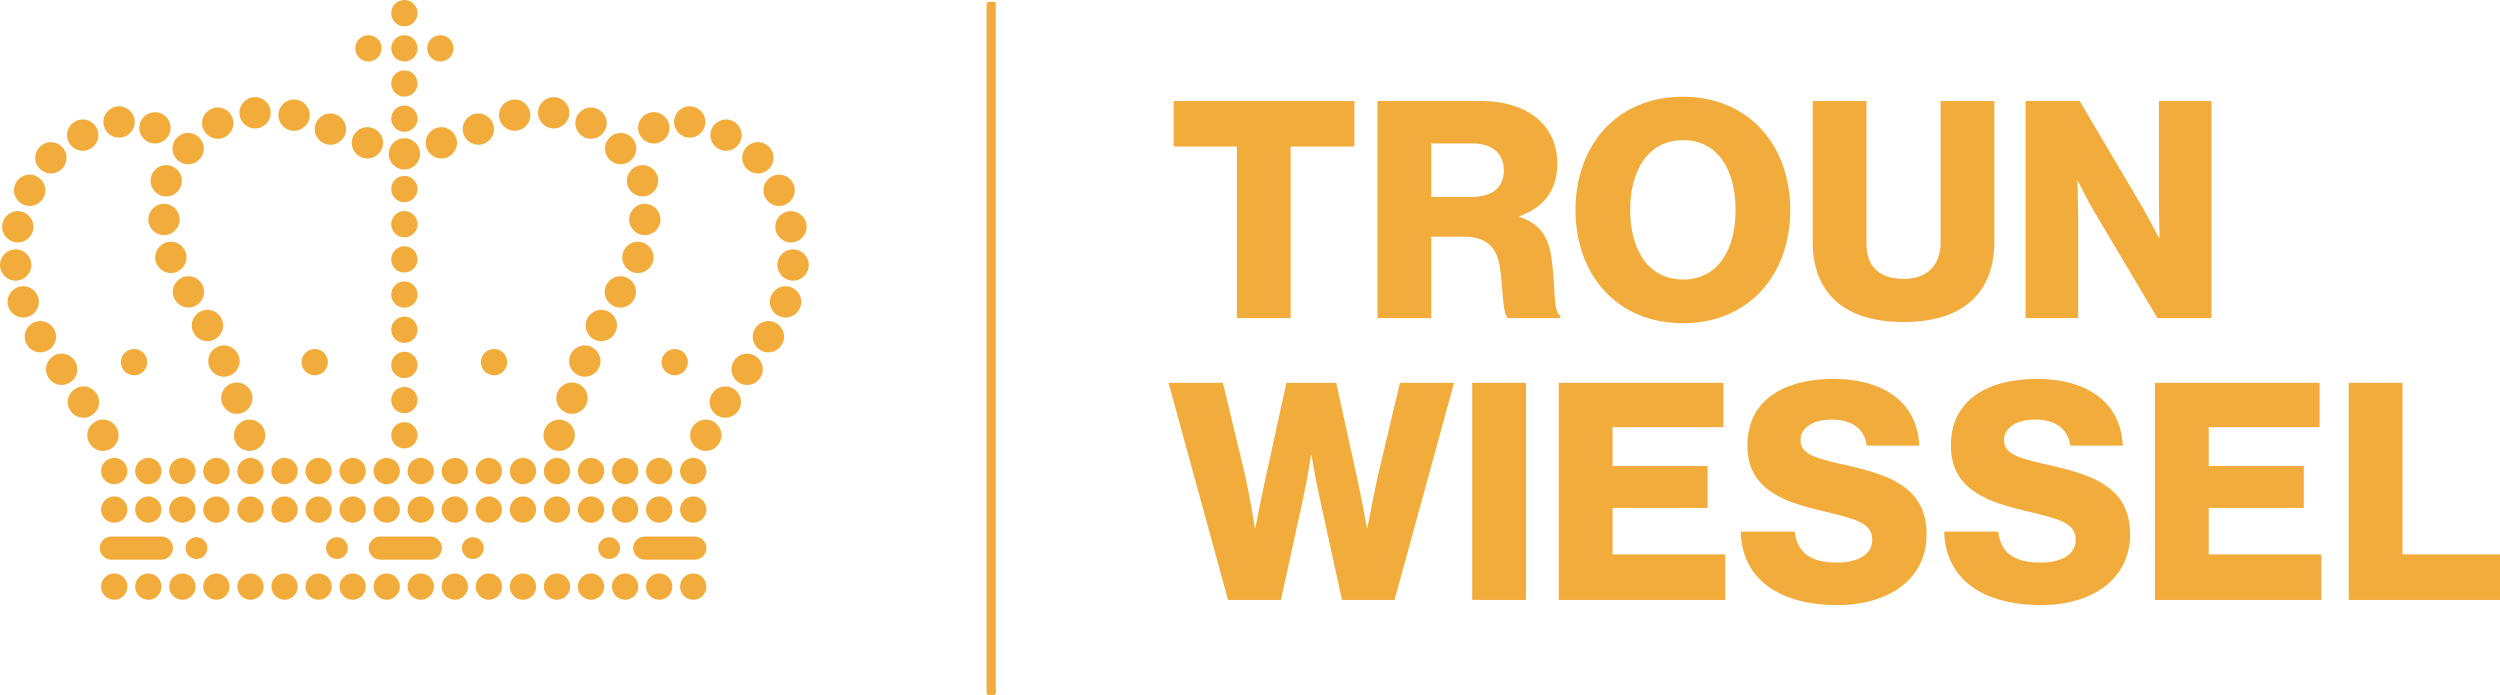
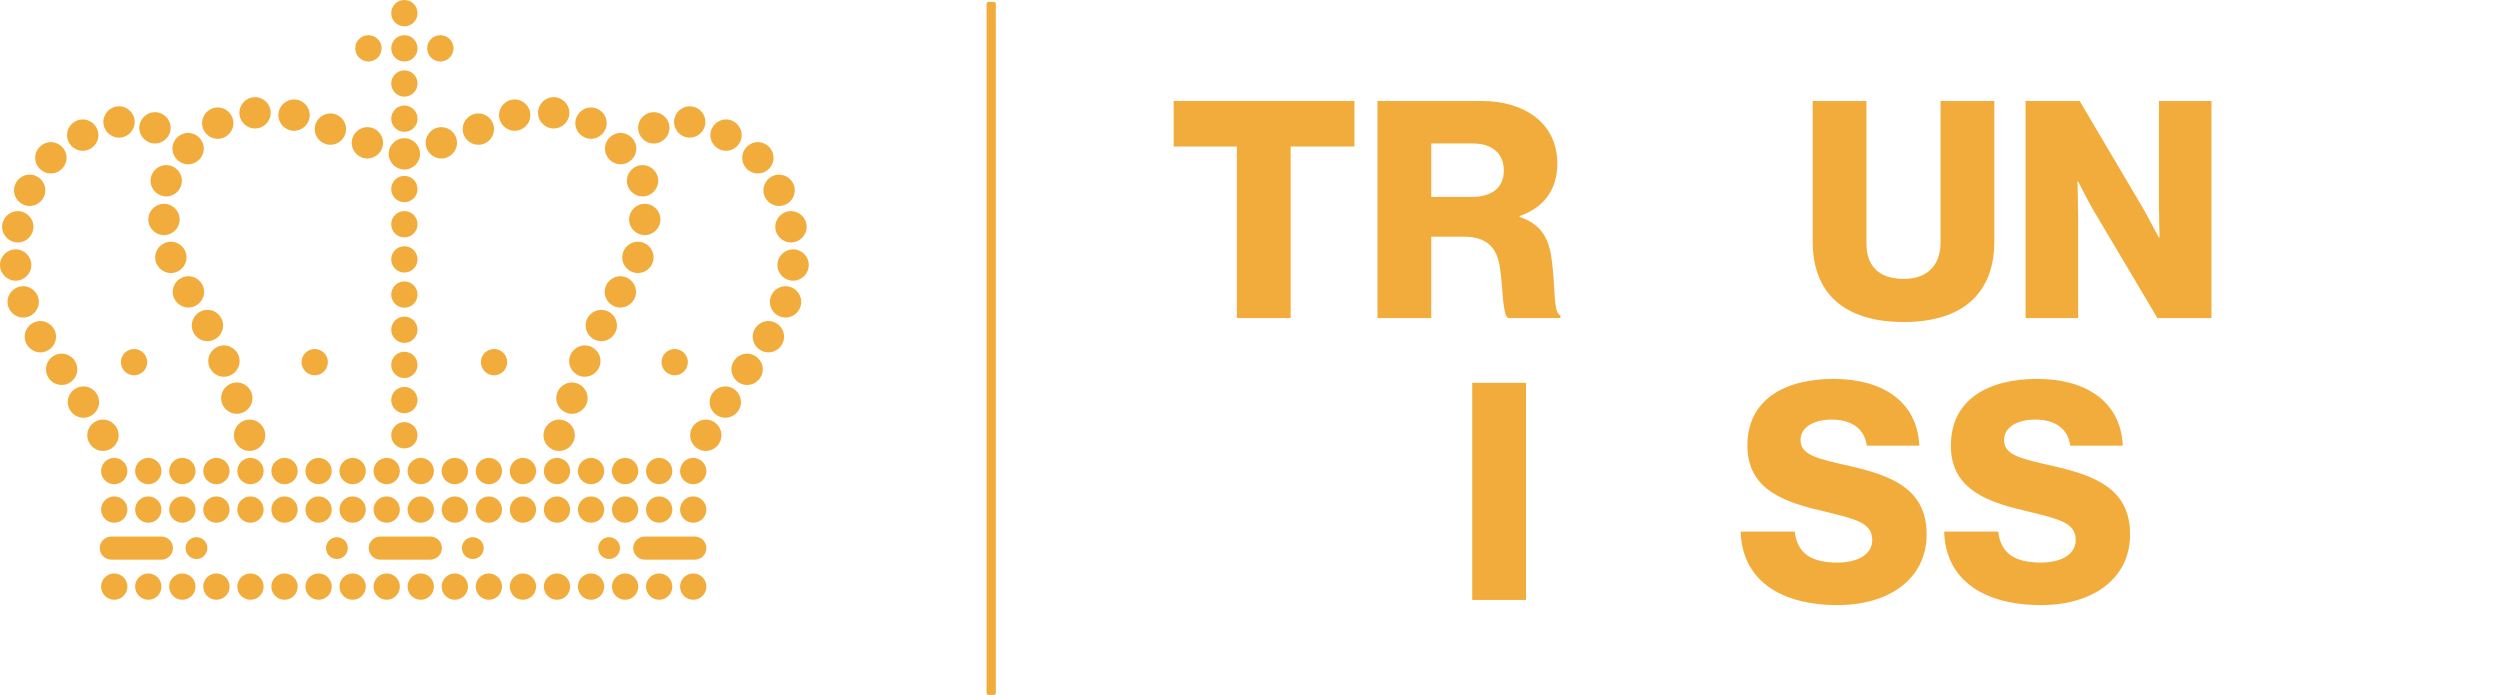
<svg xmlns="http://www.w3.org/2000/svg" width="295" height="82" viewBox="0 0 295 82" aria-hidden="true" focusable="false">
-   <path d="M277.149 45.176H283.494V65.417H295V70.792H277.149V45.176Z" fill="#F2AC3B" />
  <path d="M44.078 55.585C44.078 56.443 44.773 57.138 45.631 57.138C46.489 57.138 47.184 56.443 47.184 55.585C47.184 54.728 46.489 54.032 45.631 54.032C44.773 54.032 44.078 54.728 44.078 55.585ZM45.631 58.578C44.773 58.578 44.078 59.273 44.078 60.13C44.078 60.988 44.773 61.683 45.631 61.683C46.489 61.683 47.184 60.988 47.184 60.13C47.184 59.273 46.489 58.578 45.631 58.578ZM47.717 20.003C48.736 20.003 49.565 19.174 49.565 18.156C49.565 17.137 48.736 16.308 47.717 16.308C46.698 16.308 45.868 17.137 45.868 18.156C45.868 19.174 46.698 20.003 47.717 20.003ZM47.717 15.557C48.575 15.557 49.27 14.862 49.27 14.005C49.27 13.147 48.575 12.452 47.717 12.452C46.859 12.452 46.164 13.147 46.164 14.005C46.164 14.862 46.859 15.557 47.717 15.557ZM43.474 7.256C44.331 7.256 45.027 6.561 45.027 5.703C45.027 4.846 44.331 4.151 43.474 4.151C42.616 4.151 41.92 4.846 41.92 5.703C41.92 6.561 42.616 7.256 43.474 7.256ZM37.593 54.032C36.735 54.032 36.04 54.728 36.04 55.585C36.04 56.443 36.735 57.138 37.593 57.138C38.451 57.138 39.147 56.443 39.147 55.585C39.147 54.728 38.451 54.032 37.593 54.032ZM38.987 17.083C40.007 17.083 40.836 16.254 40.836 15.235C40.836 14.216 40.007 13.388 38.987 13.388C37.968 13.388 37.139 14.216 37.139 15.235C37.139 16.254 37.968 17.083 38.987 17.083ZM49.65 58.578C48.792 58.578 48.096 59.273 48.096 60.13C48.096 60.988 48.792 61.683 49.65 61.683C50.508 61.683 51.203 60.988 51.203 60.13C51.203 59.273 50.508 58.578 49.65 58.578ZM47.717 44.613C48.575 44.613 49.27 43.917 49.27 43.06C49.27 42.203 48.575 41.507 47.717 41.507C46.859 41.507 46.164 42.203 46.164 43.06C46.164 43.917 46.859 44.613 47.717 44.613ZM47.717 40.462C48.575 40.462 49.27 39.767 49.27 38.909C49.27 38.052 48.575 37.357 47.717 37.357C46.859 37.357 46.164 38.052 46.164 38.909C46.164 39.767 46.859 40.462 47.717 40.462ZM47.717 11.407C48.575 11.407 49.27 10.712 49.27 9.854C49.27 8.997 48.575 8.301 47.717 8.301C46.859 8.301 46.164 8.997 46.164 9.854C46.164 10.712 46.859 11.407 47.717 11.407ZM47.717 48.763C48.575 48.763 49.27 48.068 49.27 47.211C49.27 46.353 48.575 45.658 47.717 45.658C46.859 45.658 46.164 46.353 46.164 47.211C46.164 48.068 46.859 48.763 47.717 48.763ZM47.717 3.105C48.575 3.105 49.27 2.41 49.27 1.553C49.27 0.695 48.575 0 47.717 0C46.859 0 46.164 0.695 46.164 1.553C46.164 2.41 46.859 3.105 47.717 3.105ZM47.717 52.914C48.575 52.914 49.27 52.219 49.27 51.361C49.27 50.504 48.575 49.809 47.717 49.809C46.859 49.809 46.164 50.504 46.164 51.361C46.164 52.219 46.859 52.914 47.717 52.914ZM37.593 58.578C36.735 58.578 36.04 59.273 36.04 60.13C36.04 60.988 36.735 61.683 37.593 61.683C38.451 61.683 39.147 60.988 39.147 60.13C39.147 59.273 38.451 58.578 37.593 58.578ZM26.094 46.98C26.094 47.999 26.924 48.828 27.943 48.828C28.962 48.828 29.791 47.999 29.791 46.98C29.791 45.962 28.962 45.133 27.943 45.133C26.924 45.133 26.094 45.962 26.094 46.98ZM22.01 30.37C22.01 29.351 21.181 28.522 20.161 28.522C19.142 28.522 18.313 29.351 18.313 30.37C18.313 31.388 19.142 32.217 20.161 32.217C21.181 32.217 22.01 31.388 22.01 30.37ZM22.198 19.383C23.218 19.383 24.047 18.554 24.047 17.535C24.047 16.516 23.218 15.688 22.198 15.688C21.179 15.688 20.35 16.516 20.35 17.535C20.35 18.554 21.179 19.383 22.198 19.383ZM19.349 27.744C20.369 27.744 21.198 26.915 21.198 25.896C21.198 24.877 20.369 24.049 19.349 24.049C18.33 24.049 17.501 24.877 17.501 25.896C17.501 26.915 18.33 27.744 19.349 27.744ZM19.613 23.178C20.632 23.178 21.461 22.349 21.461 21.33C21.461 20.312 20.632 19.483 19.613 19.483C18.594 19.483 17.765 20.312 17.765 21.33C17.765 22.349 18.594 23.178 19.613 23.178ZM21.518 54.032C20.66 54.032 19.965 54.728 19.965 55.585C19.965 56.443 20.66 57.138 21.518 57.138C22.376 57.138 23.072 56.443 23.072 55.585C23.072 54.728 22.376 54.032 21.518 54.032ZM25.693 16.378C26.713 16.378 27.542 15.549 27.542 14.531C27.542 13.512 26.713 12.683 25.693 12.683C24.674 12.683 23.845 13.512 23.845 14.531C23.845 15.549 24.674 16.378 25.693 16.378ZM24.479 40.257C25.498 40.257 26.328 39.428 26.328 38.409C26.328 37.39 25.498 36.562 24.479 36.562C23.46 36.562 22.631 37.39 22.631 38.409C22.631 39.428 23.46 40.257 24.479 40.257ZM21.518 58.578C20.66 58.578 19.965 59.273 19.965 60.13C19.965 60.988 20.66 61.683 21.518 61.683C22.376 61.683 23.072 60.988 23.072 60.13C23.072 59.273 22.376 58.578 21.518 58.578ZM17.373 42.734C17.373 41.877 16.678 41.182 15.82 41.182C14.962 41.182 14.266 41.877 14.266 42.734C14.266 43.592 14.962 44.287 15.82 44.287C16.678 44.287 17.373 43.592 17.373 42.734ZM47.717 36.311C48.575 36.311 49.27 35.616 49.27 34.759C49.27 33.901 48.575 33.206 47.717 33.206C46.859 33.206 46.164 33.901 46.164 34.759C46.164 35.616 46.859 36.311 47.717 36.311ZM17.499 58.578C16.641 58.578 15.946 59.273 15.946 60.13C15.946 60.988 16.641 61.683 17.499 61.683C18.357 61.683 19.053 60.988 19.053 60.13C19.053 59.273 18.357 58.578 17.499 58.578ZM26.425 40.76C25.405 40.76 24.576 41.589 24.576 42.608C24.576 43.626 25.405 44.455 26.425 44.455C27.444 44.455 28.273 43.626 28.273 42.608C28.273 41.589 27.444 40.76 26.425 40.76ZM13.48 54.032C12.623 54.032 11.927 54.728 11.927 55.585C11.927 56.443 12.623 57.138 13.48 57.138C14.338 57.138 15.034 56.443 15.034 55.585C15.034 54.728 14.338 54.032 13.48 54.032ZM17.499 54.032C16.641 54.032 15.946 54.728 15.946 55.585C15.946 56.443 16.641 57.138 17.499 57.138C18.357 57.138 19.053 56.443 19.053 55.585C19.053 54.728 18.357 54.032 17.499 54.032ZM13.48 58.578C12.623 58.578 11.927 59.273 11.927 60.13C11.927 60.988 12.623 61.683 13.48 61.683C14.338 61.683 15.034 60.988 15.034 60.13C15.034 59.273 14.338 58.578 13.48 58.578ZM34.699 15.432C35.718 15.432 36.547 14.603 36.547 13.585C36.547 12.566 35.718 11.737 34.699 11.737C33.679 11.737 32.85 12.566 32.85 13.585C32.85 14.603 33.679 15.432 34.699 15.432ZM20.385 34.441C20.385 35.46 21.214 36.289 22.233 36.289C23.252 36.289 24.081 35.46 24.081 34.441C24.081 33.423 23.252 32.594 22.233 32.594C21.214 32.594 20.385 33.423 20.385 34.441ZM73.763 54.032C72.905 54.032 72.209 54.728 72.209 55.585C72.209 56.443 72.905 57.138 73.763 57.138C74.621 57.138 75.316 56.443 75.316 55.585C75.316 54.728 74.621 54.032 73.763 54.032ZM75.049 34.441C75.049 33.423 74.219 32.594 73.2 32.594C72.181 32.594 71.352 33.423 71.352 34.441C71.352 35.46 72.181 36.289 73.2 36.289C74.219 36.289 75.049 35.46 75.049 34.441ZM73.763 58.578C72.905 58.578 72.209 59.273 72.209 60.13C72.209 60.988 72.905 61.683 73.763 61.683C74.621 61.683 75.316 60.988 75.316 60.13C75.316 59.273 74.621 58.578 73.763 58.578ZM72.803 38.409C72.803 37.39 71.974 36.562 70.954 36.562C69.935 36.562 69.106 37.39 69.106 38.409C69.106 39.428 69.935 40.257 70.954 40.257C71.974 40.257 72.803 39.428 72.803 38.409ZM77.12 30.37C77.12 29.351 76.291 28.522 75.272 28.522C74.253 28.522 73.423 29.351 73.423 30.37C73.423 31.388 74.253 32.217 75.272 32.217C76.291 32.217 77.12 31.388 77.12 30.37ZM74.236 25.896C74.236 26.915 75.065 27.744 76.084 27.744C77.103 27.744 77.932 26.915 77.932 25.896C77.932 24.877 77.103 24.049 76.084 24.049C75.065 24.049 74.236 24.877 74.236 25.896ZM75.82 19.483C74.801 19.483 73.972 20.312 73.972 21.33C73.972 22.349 74.801 23.178 75.82 23.178C76.84 23.178 77.669 22.349 77.669 21.33C77.669 20.312 76.84 19.483 75.82 19.483ZM69.339 46.98C69.339 45.962 68.51 45.133 67.49 45.133C66.471 45.133 65.642 45.962 65.642 46.98C65.642 47.999 66.471 48.828 67.49 48.828C68.51 48.828 69.339 47.999 69.339 46.98ZM81.389 16.24C82.408 16.24 83.237 15.411 83.237 14.392C83.237 13.374 82.408 12.545 81.389 12.545C80.37 12.545 79.54 13.374 79.54 14.392C79.54 15.411 80.37 16.24 81.389 16.24ZM90.084 22.456C90.084 23.475 90.913 24.304 91.932 24.304C92.951 24.304 93.781 23.475 93.781 22.456C93.781 21.437 92.951 20.609 91.932 20.609C90.913 20.609 90.084 21.438 90.084 22.456ZM69.744 58.578C68.886 58.578 68.191 59.273 68.191 60.13C68.191 60.988 68.886 61.683 69.744 61.683C70.602 61.683 71.297 60.988 71.297 60.13C71.297 59.273 70.602 58.578 69.744 58.578ZM91.487 26.762C91.487 27.781 92.316 28.61 93.335 28.61C94.355 28.61 95.184 27.781 95.184 26.762C95.184 25.744 94.355 24.915 93.335 24.915C92.316 24.915 91.487 25.744 91.487 26.762ZM89.43 20.468C90.449 20.468 91.278 19.64 91.278 18.621C91.278 17.602 90.449 16.773 89.43 16.773C88.411 16.773 87.582 17.602 87.582 18.621C87.582 19.64 88.411 20.468 89.43 20.468ZM69.744 54.032C68.886 54.032 68.191 54.728 68.191 55.585C68.191 56.443 68.886 57.138 69.744 57.138C70.602 57.138 71.297 56.443 71.297 55.585C71.297 54.728 70.602 54.032 69.744 54.032ZM77.781 54.032C76.924 54.032 76.228 54.728 76.228 55.585C76.228 56.443 76.924 57.138 77.781 57.138C78.639 57.138 79.335 56.443 79.335 55.585C79.335 54.728 78.639 54.032 77.781 54.032ZM85.673 17.792C86.692 17.792 87.521 16.963 87.521 15.945C87.521 14.926 86.692 14.097 85.673 14.097C84.653 14.097 83.824 14.926 83.824 15.945C83.824 16.963 84.653 17.792 85.673 17.792ZM48.096 55.585C48.096 56.443 48.792 57.138 49.65 57.138C50.508 57.138 51.203 56.443 51.203 55.585C51.203 54.728 50.508 54.032 49.65 54.032C48.792 54.032 48.096 54.728 48.096 55.585ZM52.08 18.701C53.099 18.701 53.928 17.872 53.928 16.853C53.928 15.834 53.099 15.005 52.08 15.005C51.06 15.005 50.231 15.834 50.231 16.853C50.231 17.872 51.06 18.701 52.08 18.701ZM51.96 7.256C52.818 7.256 53.513 6.561 53.513 5.703C53.513 4.846 52.818 4.151 51.96 4.151C51.102 4.151 50.406 4.846 50.406 5.703C50.406 6.561 51.102 7.256 51.96 7.256ZM53.669 58.578C52.811 58.578 52.115 59.273 52.115 60.13C52.115 60.988 52.811 61.683 53.669 61.683C54.526 61.683 55.222 60.988 55.222 60.13C55.222 59.273 54.526 58.578 53.669 58.578ZM77.781 58.578C76.924 58.578 76.228 59.273 76.228 60.13C76.228 60.988 76.924 61.683 77.781 61.683C78.639 61.683 79.335 60.988 79.335 60.13C79.335 59.273 78.639 58.578 77.781 58.578ZM47.717 23.859C48.575 23.859 49.27 23.164 49.27 22.306C49.27 21.449 48.575 20.754 47.717 20.754C46.859 20.754 46.164 21.449 46.164 22.306C46.164 23.164 46.859 23.859 47.717 23.859ZM53.669 54.032C52.811 54.032 52.115 54.728 52.115 55.585C52.115 56.443 52.811 57.138 53.669 57.138C54.526 57.138 55.222 56.443 55.222 55.585C55.222 54.728 54.526 54.032 53.669 54.032ZM47.717 32.16C48.575 32.16 49.27 31.465 49.27 30.608C49.27 29.75 48.575 29.055 47.717 29.055C46.859 29.055 46.164 29.75 46.164 30.608C46.164 31.465 46.859 32.16 47.717 32.16ZM47.717 28.01C48.575 28.01 49.27 27.315 49.27 26.457C49.27 25.6 48.575 24.904 47.717 24.904C46.859 24.904 46.164 25.6 46.164 26.457C46.164 27.315 46.859 28.01 47.717 28.01ZM73.235 19.383C74.254 19.383 75.083 18.554 75.083 17.535C75.083 16.516 74.254 15.688 73.235 15.688C72.216 15.688 71.386 16.516 71.386 17.535C71.386 18.554 72.216 19.383 73.235 19.383ZM77.147 16.933C78.166 16.933 78.995 16.104 78.995 15.085C78.995 14.066 78.166 13.238 77.147 13.238C76.127 13.238 75.298 14.066 75.298 15.085C75.298 16.104 76.127 16.933 77.147 16.933ZM81.167 42.734C81.167 41.877 80.472 41.182 79.614 41.182C78.756 41.182 78.06 41.877 78.06 42.734C78.06 43.592 78.756 44.287 79.614 44.287C80.472 44.287 81.167 43.592 81.167 42.734ZM69.009 44.455C70.028 44.455 70.857 43.626 70.857 42.608C70.857 41.589 70.028 40.76 69.009 40.76C67.989 40.76 67.16 41.589 67.16 42.608C67.16 43.626 67.989 44.455 69.009 44.455ZM60.735 15.432C61.754 15.432 62.583 14.603 62.583 13.585C62.583 12.566 61.754 11.737 60.735 11.737C59.715 11.737 58.886 12.566 58.886 13.585C58.886 14.603 59.715 15.432 60.735 15.432ZM56.446 17.083C57.465 17.083 58.294 16.254 58.294 15.235C58.294 14.216 57.465 13.388 56.446 13.388C55.427 13.388 54.597 14.216 54.597 15.235C54.597 16.254 55.427 17.083 56.446 17.083ZM69.74 16.378C70.759 16.378 71.588 15.549 71.588 14.531C71.588 13.512 70.759 12.683 69.74 12.683C68.721 12.683 67.891 13.512 67.891 14.531C67.891 15.549 68.721 16.378 69.74 16.378ZM47.717 7.256C48.575 7.256 49.27 6.561 49.27 5.703C49.27 4.846 48.575 4.151 47.717 4.151C46.859 4.151 46.164 4.846 46.164 5.703C46.164 6.561 46.859 7.256 47.717 7.256ZM58.298 41.182C57.44 41.182 56.745 41.877 56.745 42.734C56.745 43.592 57.44 44.287 58.298 44.287C59.156 44.287 59.851 43.592 59.851 42.734C59.851 41.877 59.156 41.182 58.298 41.182ZM61.706 67.668C60.848 67.668 60.153 68.363 60.153 69.221C60.153 70.078 60.848 70.773 61.706 70.773C62.564 70.773 63.26 70.078 63.26 69.221C63.26 68.363 62.564 67.668 61.706 67.668ZM57.688 54.032C56.83 54.032 56.134 54.728 56.134 55.585C56.134 56.443 56.83 57.138 57.688 57.138C58.545 57.138 59.241 56.443 59.241 55.585C59.241 54.728 58.545 54.032 57.688 54.032ZM61.706 58.578C60.848 58.578 60.153 59.273 60.153 60.13C60.153 60.988 60.848 61.683 61.706 61.683C62.564 61.683 63.26 60.988 63.26 60.13C63.26 59.273 62.564 58.578 61.706 58.578ZM67.185 13.312C67.185 12.293 66.356 11.464 65.337 11.464C64.318 11.464 63.489 12.293 63.489 13.312C63.489 14.33 64.318 15.159 65.337 15.159C66.356 15.159 67.185 14.33 67.185 13.312ZM65.725 67.668C64.867 67.668 64.172 68.363 64.172 69.221C64.172 70.078 64.867 70.773 65.725 70.773C66.583 70.773 67.278 70.078 67.278 69.221C67.278 68.363 66.583 67.668 65.725 67.668ZM61.706 54.032C60.848 54.032 60.153 54.728 60.153 55.585C60.153 56.443 60.848 57.138 61.706 57.138C62.564 57.138 63.26 56.443 63.26 55.585C63.26 54.728 62.564 54.032 61.706 54.032ZM57.688 58.578C56.83 58.578 56.134 59.273 56.134 60.13C56.134 60.988 56.83 61.683 57.688 61.683C58.545 61.683 59.241 60.988 59.241 60.13C59.241 59.273 58.545 58.578 57.688 58.578ZM53.669 67.668C52.811 67.668 52.115 68.363 52.115 69.221C52.115 70.078 52.811 70.773 53.669 70.773C54.526 70.773 55.222 70.078 55.222 69.221C55.222 68.363 54.526 67.668 53.669 67.668ZM57.688 67.668C56.83 67.668 56.134 68.363 56.134 69.221C56.134 70.078 56.83 70.773 57.688 70.773C58.545 70.773 59.241 70.078 59.241 69.221C59.241 68.363 58.545 67.668 57.688 67.668ZM45.631 67.668C44.773 67.668 44.078 68.363 44.078 69.221C44.078 70.078 44.773 70.773 45.631 70.773C46.489 70.773 47.184 70.078 47.184 69.221C47.184 68.363 46.489 67.668 45.631 67.668ZM45.202 16.853C45.202 15.834 44.373 15.005 43.353 15.005C42.334 15.005 41.505 15.834 41.505 16.853C41.505 17.872 42.334 18.701 43.353 18.701C44.373 18.701 45.202 17.872 45.202 16.853ZM49.65 67.668C48.792 67.668 48.096 68.363 48.096 69.221C48.096 70.078 48.792 70.773 49.65 70.773C50.508 70.773 51.203 70.078 51.203 69.221C51.203 68.363 50.508 67.668 49.65 67.668ZM41.612 54.032C40.754 54.032 40.059 54.728 40.059 55.585C40.059 56.443 40.754 57.138 41.612 57.138C42.47 57.138 43.166 56.443 43.166 55.585C43.166 54.728 42.47 54.032 41.612 54.032ZM50.782 63.312H44.872C44.122 63.312 43.508 63.926 43.508 64.675C43.508 65.425 44.122 66.039 44.872 66.039H50.782C51.532 66.039 52.146 65.425 52.146 64.675C52.146 63.926 51.532 63.312 50.782 63.312ZM65.725 58.578C64.867 58.578 64.172 59.273 64.172 60.13C64.172 60.988 64.867 61.683 65.725 61.683C66.583 61.683 67.278 60.988 67.278 60.13C67.278 59.273 66.583 58.578 65.725 58.578ZM57.078 64.675C57.078 63.965 56.502 63.389 55.791 63.389C55.081 63.389 54.504 63.965 54.504 64.675C54.504 65.386 55.081 65.962 55.791 65.962C56.502 65.962 57.078 65.386 57.078 64.675ZM88.159 41.731C87.14 41.731 86.311 42.56 86.311 43.579C86.311 44.598 87.14 45.426 88.159 45.426C89.178 45.426 90.007 44.598 90.007 43.579C90.007 42.56 89.178 41.731 88.159 41.731ZM85.587 45.597C84.568 45.597 83.739 46.426 83.739 47.445C83.739 48.464 84.568 49.292 85.587 49.292C86.607 49.292 87.436 48.464 87.436 47.445C87.436 46.426 86.607 45.597 85.587 45.597ZM81.8 58.578C80.942 58.578 80.247 59.273 80.247 60.13C80.247 60.988 80.942 61.683 81.8 61.683C82.658 61.683 83.354 60.988 83.354 60.13C83.354 59.273 82.658 58.578 81.8 58.578ZM81.8 54.032C80.942 54.032 80.247 54.728 80.247 55.585C80.247 56.443 80.942 57.138 81.8 57.138C82.658 57.138 83.354 56.443 83.354 55.585C83.354 54.728 82.658 54.032 81.8 54.032ZM83.285 49.514C82.266 49.514 81.437 50.343 81.437 51.361C81.437 52.38 82.266 53.209 83.285 53.209C84.304 53.209 85.133 52.38 85.133 51.361C85.133 50.343 84.304 49.514 83.285 49.514ZM90.671 37.883C89.651 37.883 88.822 38.711 88.822 39.73C88.822 40.749 89.651 41.578 90.671 41.578C91.69 41.578 92.519 40.749 92.519 39.73C92.519 38.711 91.69 37.883 90.671 37.883ZM93.585 29.425C92.566 29.425 91.736 30.254 91.736 31.273C91.736 32.291 92.566 33.12 93.585 33.12C94.604 33.12 95.433 32.291 95.433 31.273C95.433 30.254 94.604 29.425 93.585 29.425ZM92.696 33.773C91.677 33.773 90.847 34.602 90.847 35.621C90.847 36.639 91.677 37.468 92.696 37.468C93.715 37.468 94.544 36.639 94.544 35.621C94.544 34.602 93.715 33.773 92.696 33.773ZM81.8 67.668C80.942 67.668 80.247 68.363 80.247 69.221C80.247 70.078 80.942 70.773 81.8 70.773C82.658 70.773 83.354 70.078 83.354 69.221C83.354 68.363 82.658 67.668 81.8 67.668ZM69.744 67.668C68.886 67.668 68.191 68.363 68.191 69.221C68.191 70.078 68.886 70.773 69.744 70.773C70.602 70.773 71.297 70.078 71.297 69.221C71.297 68.363 70.602 67.668 69.744 67.668ZM65.98 49.514C64.961 49.514 64.132 50.343 64.132 51.361C64.132 52.38 64.961 53.209 65.98 53.209C66.999 53.209 67.829 52.38 67.829 51.361C67.829 50.343 66.999 49.514 65.98 49.514ZM18.287 16.933C19.306 16.933 20.135 16.104 20.135 15.085C20.135 14.066 19.306 13.238 18.287 13.238C17.267 13.238 16.438 14.066 16.438 15.085C16.438 16.104 17.267 16.933 18.287 16.933ZM73.763 67.668C72.905 67.668 72.209 68.363 72.209 69.221C72.209 70.078 72.905 70.773 73.763 70.773C74.621 70.773 75.316 70.078 75.316 69.221C75.316 68.363 74.621 67.668 73.763 67.668ZM81.99 63.312H76.079C75.329 63.312 74.715 63.926 74.715 64.675C74.715 65.425 75.329 66.039 76.079 66.039H81.99C82.74 66.039 83.354 65.425 83.354 64.675C83.354 63.926 82.74 63.312 81.99 63.312ZM65.725 54.032C64.867 54.032 64.172 54.728 64.172 55.585C64.172 56.443 64.867 57.138 65.725 57.138C66.583 57.138 67.278 56.443 67.278 55.585C67.278 54.728 66.583 54.032 65.725 54.032ZM77.781 67.668C76.924 67.668 76.228 68.363 76.228 69.221C76.228 70.078 76.924 70.773 77.781 70.773C78.639 70.773 79.335 70.078 79.335 69.221C79.335 68.363 78.639 67.668 77.781 67.668ZM73.163 64.675C73.163 63.965 72.587 63.389 71.876 63.389C71.166 63.389 70.589 63.965 70.589 64.675C70.589 65.386 71.166 65.962 71.876 65.962C72.587 65.962 73.163 65.386 73.163 64.675ZM24.469 64.675C24.469 63.965 23.893 63.389 23.182 63.389C22.471 63.389 21.895 63.965 21.895 64.675C21.895 65.386 22.471 65.962 23.182 65.962C23.893 65.962 24.469 65.386 24.469 64.675ZM13.997 51.361C13.997 50.343 13.167 49.514 12.148 49.514C11.129 49.514 10.3 50.343 10.3 51.361C10.3 52.38 11.129 53.209 12.148 53.209C13.167 53.209 13.997 52.38 13.997 51.361ZM6.611 39.73C6.611 38.711 5.782 37.883 4.763 37.883C3.743 37.883 2.914 38.711 2.914 39.73C2.914 40.749 3.743 41.578 4.763 41.578C5.782 41.578 6.611 40.749 6.611 39.73ZM13.136 66.039H19.046C19.796 66.039 20.41 65.425 20.41 64.675C20.41 63.926 19.796 63.312 19.046 63.312H13.136C12.386 63.312 11.772 63.926 11.772 64.675C11.772 65.425 12.386 66.039 13.136 66.039ZM9.123 43.579C9.123 42.56 8.293 41.731 7.274 41.731C6.255 41.731 5.426 42.56 5.426 43.579C5.426 44.598 6.255 45.426 7.274 45.426C8.293 45.426 9.123 44.598 9.123 43.579ZM13.48 67.668C12.623 67.668 11.927 68.363 11.927 69.221C11.927 70.078 12.623 70.773 13.48 70.773C14.338 70.773 15.034 70.078 15.034 69.221C15.034 68.363 14.338 67.668 13.48 67.668ZM21.518 67.668C20.66 67.668 19.965 68.363 19.965 69.221C19.965 70.078 20.66 70.773 21.518 70.773C22.376 70.773 23.072 70.078 23.072 69.221C23.072 68.363 22.376 67.668 21.518 67.668ZM17.499 67.668C16.641 67.668 15.946 68.363 15.946 69.221C15.946 70.078 16.641 70.773 17.499 70.773C18.357 70.773 19.053 70.078 19.053 69.221C19.053 68.363 18.357 67.668 17.499 67.668ZM11.694 47.445C11.694 46.426 10.865 45.597 9.846 45.597C8.827 45.597 7.997 46.426 7.997 47.445C7.997 48.464 8.827 49.292 9.846 49.292C10.865 49.292 11.694 48.464 11.694 47.445ZM9.761 17.792C10.78 17.792 11.609 16.963 11.609 15.945C11.609 14.926 10.78 14.097 9.761 14.097C8.741 14.097 7.912 14.926 7.912 15.945C7.912 16.963 8.741 17.792 9.761 17.792ZM4.586 35.621C4.586 34.602 3.757 33.773 2.737 33.773C1.718 33.773 0.889 34.602 0.889 35.621C0.889 36.639 1.718 37.468 2.737 37.468C3.757 37.468 4.586 36.639 4.586 35.621ZM14.044 16.24C15.064 16.24 15.893 15.411 15.893 14.392C15.893 13.374 15.064 12.545 14.044 12.545C13.025 12.545 12.196 13.374 12.196 14.392C12.196 15.411 13.025 16.24 14.044 16.24ZM6.003 20.468C7.022 20.468 7.852 19.64 7.852 18.621C7.852 17.602 7.022 16.773 6.003 16.773C4.984 16.773 4.155 17.602 4.155 18.621C4.155 19.64 4.984 20.468 6.003 20.468ZM3.697 31.273C3.697 30.254 2.868 29.425 1.848 29.425C0.829 29.425 0 30.254 0 31.273C0 32.291 0.829 33.12 1.848 33.12C2.868 33.12 3.697 32.291 3.697 31.273ZM3.501 24.304C4.52 24.304 5.349 23.475 5.349 22.456C5.349 21.437 4.52 20.609 3.501 20.609C2.482 20.609 1.653 21.438 1.653 22.456C1.653 23.475 2.482 24.304 3.501 24.304ZM2.098 28.61C3.117 28.61 3.946 27.781 3.946 26.762C3.946 25.744 3.117 24.915 2.098 24.915C1.079 24.915 0.249 25.744 0.249 26.762C0.249 27.781 1.079 28.61 2.098 28.61ZM41.042 64.675C41.042 63.965 40.466 63.389 39.755 63.389C39.044 63.389 38.468 63.965 38.468 64.675C38.468 65.386 39.044 65.962 39.755 65.962C40.466 65.962 41.042 65.386 41.042 64.675ZM33.575 54.032C32.717 54.032 32.021 54.728 32.021 55.585C32.021 56.443 32.717 57.138 33.575 57.138C34.432 57.138 35.128 56.443 35.128 55.585C35.128 54.728 34.432 54.032 33.575 54.032ZM38.689 42.734C38.689 41.877 37.993 41.182 37.135 41.182C36.277 41.182 35.582 41.877 35.582 42.734C35.582 43.592 36.277 44.287 37.135 44.287C37.993 44.287 38.689 43.592 38.689 42.734ZM33.575 58.578C32.717 58.578 32.021 59.273 32.021 60.13C32.021 60.988 32.717 61.683 33.575 61.683C34.432 61.683 35.128 60.988 35.128 60.13C35.128 59.273 34.432 58.578 33.575 58.578ZM37.593 67.668C36.735 67.668 36.04 68.363 36.04 69.221C36.04 70.078 36.735 70.773 37.593 70.773C38.451 70.773 39.147 70.078 39.147 69.221C39.147 68.363 38.451 67.668 37.593 67.668ZM41.612 67.668C40.754 67.668 40.059 68.363 40.059 69.221C40.059 70.078 40.754 70.773 41.612 70.773C42.47 70.773 43.166 70.078 43.166 69.221C43.166 68.363 42.47 67.668 41.612 67.668ZM41.612 58.578C40.754 58.578 40.059 59.273 40.059 60.13C40.059 60.988 40.754 61.683 41.612 61.683C42.47 61.683 43.166 60.988 43.166 60.13C43.166 59.273 42.47 58.578 41.612 58.578ZM33.575 67.668C32.717 67.668 32.021 68.363 32.021 69.221C32.021 70.078 32.717 70.773 33.575 70.773C34.432 70.773 35.128 70.078 35.128 69.221C35.128 68.363 34.432 67.668 33.575 67.668ZM30.096 11.464C29.077 11.464 28.248 12.293 28.248 13.312C28.248 14.33 29.077 15.159 30.096 15.159C31.116 15.159 31.945 14.33 31.945 13.312C31.945 12.293 31.116 11.464 30.096 11.464ZM25.537 67.668C24.679 67.668 23.983 68.363 23.983 69.221C23.983 70.078 24.679 70.773 25.537 70.773C26.395 70.773 27.09 70.078 27.09 69.221C27.09 68.363 26.395 67.668 25.537 67.668ZM25.537 58.578C24.679 58.578 23.983 59.273 23.983 60.13C23.983 60.988 24.679 61.683 25.537 61.683C26.395 61.683 27.09 60.988 27.09 60.13C27.09 59.273 26.395 58.578 25.537 58.578ZM29.556 67.668C28.698 67.668 28.002 68.363 28.002 69.221C28.002 70.078 28.698 70.773 29.556 70.773C30.414 70.773 31.109 70.078 31.109 69.221C31.109 68.363 30.414 67.668 29.556 67.668ZM25.537 54.032C24.679 54.032 23.983 54.728 23.983 55.585C23.983 56.443 24.679 57.138 25.537 57.138C26.395 57.138 27.09 56.443 27.09 55.585C27.09 54.728 26.395 54.032 25.537 54.032ZM29.556 58.578C28.698 58.578 28.002 59.273 28.002 60.13C28.002 60.988 28.698 61.683 29.556 61.683C30.414 61.683 31.109 60.988 31.109 60.13C31.109 59.273 30.414 58.578 29.556 58.578ZM29.453 49.514C28.434 49.514 27.605 50.343 27.605 51.361C27.605 52.38 28.434 53.209 29.453 53.209C30.472 53.209 31.302 52.38 31.302 51.361C31.302 50.343 30.472 49.514 29.453 49.514ZM29.556 54.032C28.698 54.032 28.002 54.728 28.002 55.585C28.002 56.443 28.698 57.138 29.556 57.138C30.414 57.138 31.109 56.443 31.109 55.585C31.109 54.728 30.414 54.032 29.556 54.032Z" fill="#F2AC3B" />
  <path d="M145.952 17.289H138.496V11.915H159.823V17.289H152.296V37.531H145.952V17.289Z" fill="#F2AC3B" />
  <path d="M162.542 11.915H174.802C179.891 11.915 183.763 14.531 183.763 19.295C183.763 22.27 182.294 24.454 179.319 25.493V25.601C181.54 26.354 182.688 27.75 183.046 30.294C183.584 33.662 183.225 36.886 184.121 37.209V37.531H177.956C177.275 37.137 177.383 34.128 176.988 31.584C176.665 29.219 175.447 27.929 172.722 27.929H168.888V37.531H162.542L162.542 11.915ZM173.654 23.236C176.164 23.236 177.454 22.054 177.454 20.12C177.454 18.256 176.235 16.931 173.798 16.931H168.888V23.236H173.654Z" fill="#F2AC3B" />
-   <path d="M185.908 24.777C185.908 17.11 190.818 11.414 198.561 11.414C206.34 11.414 211.25 17.11 211.25 24.777C211.25 32.444 206.34 38.141 198.561 38.141C190.818 38.141 185.908 32.444 185.908 24.777ZM204.798 24.777C204.798 20.12 202.755 16.537 198.597 16.537C194.474 16.537 192.36 20.12 192.36 24.777C192.36 29.435 194.474 32.981 198.597 32.981C202.755 32.981 204.798 29.435 204.798 24.777Z" fill="#F2AC3B" />
  <path d="M213.897 28.503V11.915H220.241V28.718C220.241 31.226 221.531 32.91 224.65 32.91C227.59 32.91 228.987 31.118 228.987 28.611V11.915H235.331V28.503C235.331 34.414 231.783 37.998 224.65 37.998C217.481 37.998 213.897 34.485 213.897 28.503Z" fill="#F2AC3B" />
  <path d="M239.018 11.915H245.398L252.997 24.777C253.391 25.493 254.753 28.037 254.753 28.037H254.826C254.826 28.037 254.753 24.956 254.753 24.061V11.915H260.955V37.531H254.575L247.047 24.849C246.617 24.168 245.219 21.41 245.219 21.41H245.147C245.147 21.41 245.219 24.706 245.219 25.601V37.531H239.018V11.915Z" fill="#F2AC3B" />
-   <path d="M137.886 45.176H144.303L146.883 55.924C147.457 58.396 148.066 62.265 148.066 62.265H148.138C148.138 62.265 148.818 58.754 149.392 56.174L151.794 45.176H157.672L160.074 56.103C160.647 58.718 161.292 62.265 161.292 62.265H161.365C161.365 62.265 162.081 58.396 162.655 55.853L165.199 45.176H171.58L164.554 70.792H158.353L155.665 58.504C155.199 56.461 154.77 53.738 154.77 53.738H154.697C154.697 53.738 154.267 56.461 153.837 58.504L151.148 70.792H144.911L137.886 45.176Z" fill="#F2AC3B" />
  <path d="M173.723 45.176H180.068V70.792H173.723V45.176Z" fill="#F2AC3B" />
-   <path d="M183.936 45.176H203.364V50.407H190.281V54.992H201.5V59.936H190.281V65.417H203.579V70.792H183.936V45.176Z" fill="#F2AC3B" />
  <path d="M205.403 62.73H211.783C212.07 65.31 213.755 66.385 216.801 66.385C218.881 66.385 220.924 65.632 220.924 63.699C220.924 61.656 218.845 61.226 215.332 60.366C210.887 59.327 206.191 57.966 206.191 52.592C206.191 47.11 210.637 44.711 216.371 44.711C221.927 44.711 226.228 47.218 226.48 52.592H220.278C220.027 50.622 218.522 49.511 216.156 49.511C213.934 49.511 212.464 50.478 212.464 51.912C212.464 53.703 214.436 54.132 218.271 54.992C223.038 56.103 227.34 57.571 227.34 63.054C227.34 68.427 222.752 71.401 216.838 71.401C210.027 71.401 205.546 68.392 205.403 62.73Z" fill="#F2AC3B" />
  <path d="M229.414 62.73H235.794C236.081 65.31 237.766 66.385 240.812 66.385C242.892 66.385 244.935 65.632 244.935 63.699C244.935 61.656 242.856 61.226 239.343 60.366C234.898 59.327 230.203 57.966 230.203 52.592C230.203 47.11 234.648 44.711 240.382 44.711C245.938 44.711 250.24 47.218 250.491 52.592H244.289C244.038 50.622 242.533 49.511 240.167 49.511C237.945 49.511 236.475 50.478 236.475 51.912C236.475 53.703 238.447 54.132 242.282 54.992C247.049 56.103 251.351 57.571 251.351 63.054C251.351 68.427 246.763 71.401 240.849 71.401C234.038 71.401 229.557 68.392 229.414 62.73Z" fill="#F2AC3B" />
-   <path d="M254.285 45.176H273.713V50.407H260.63V54.992H271.849V59.936H260.63V65.417H273.928V70.792H254.285V45.176Z" fill="#F2AC3B" />
  <path d="M117.275 0.219H116.649C116.521 0.219 116.418 0.323 116.418 0.45V81.769C116.418 81.897 116.521 82 116.649 82H117.275C117.402 82 117.506 81.897 117.506 81.769V0.45C117.506 0.323 117.402 0.219 117.275 0.219Z" fill="#F2AC3B" />
</svg>